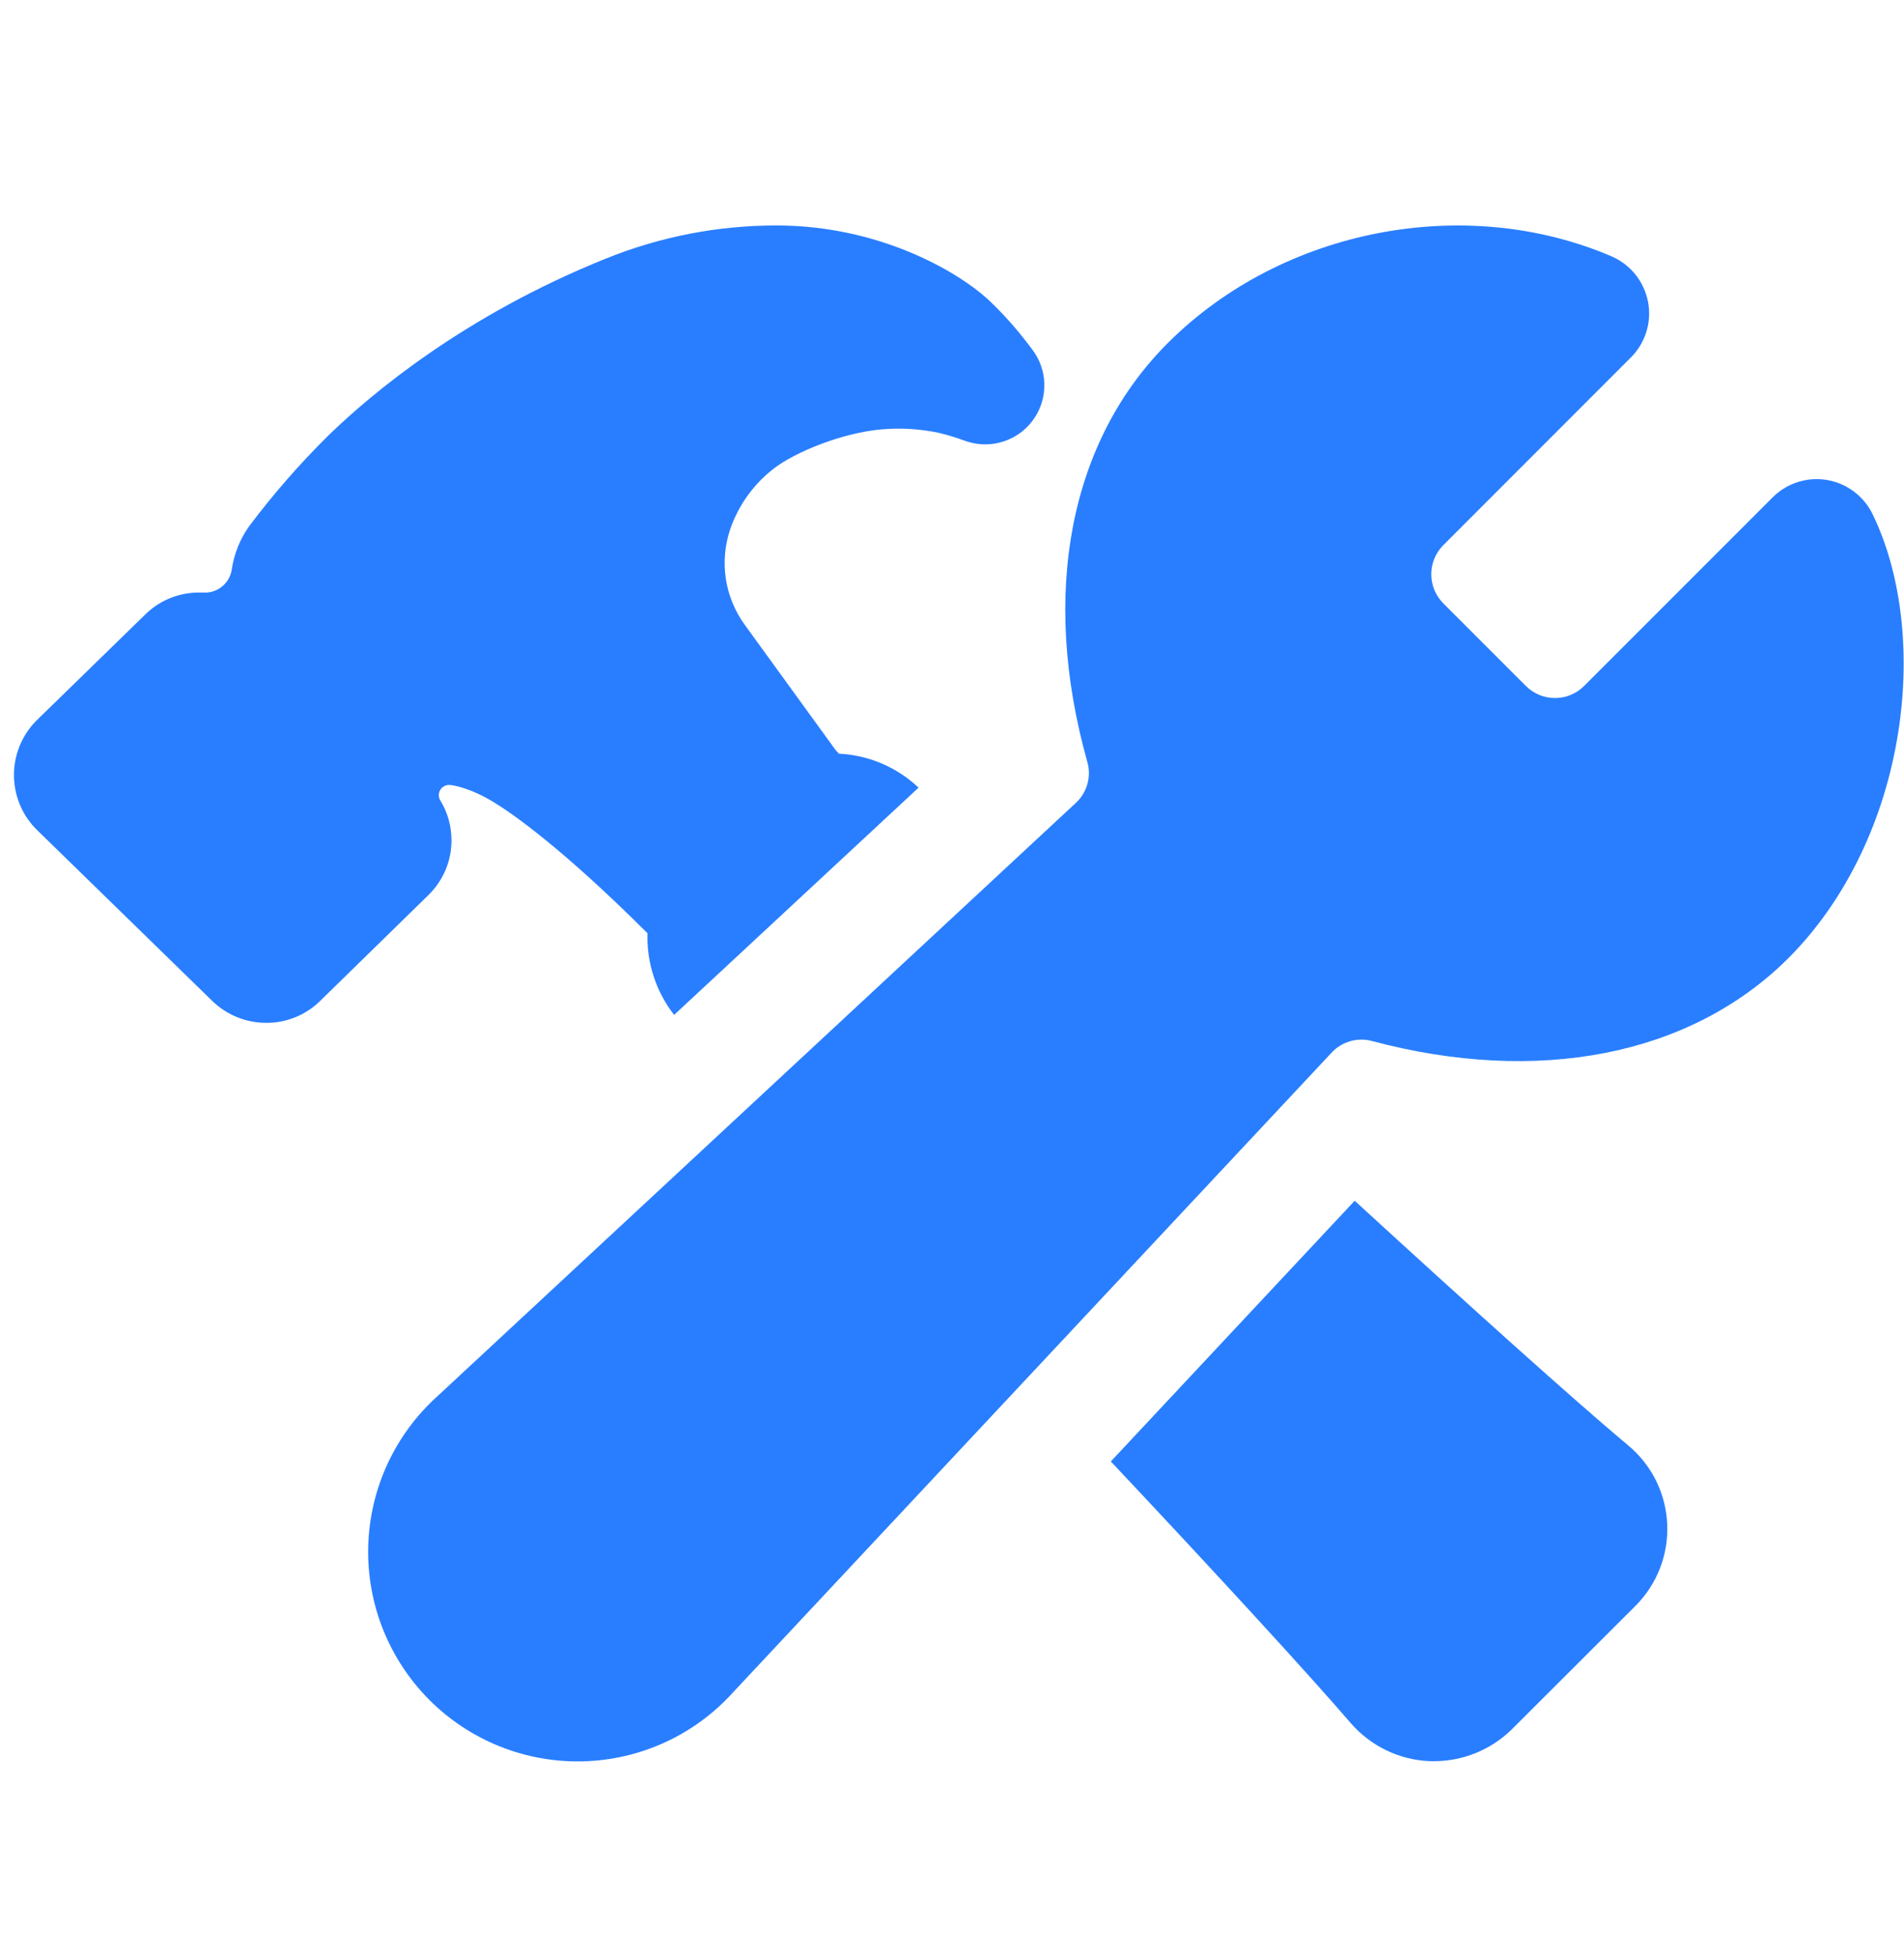
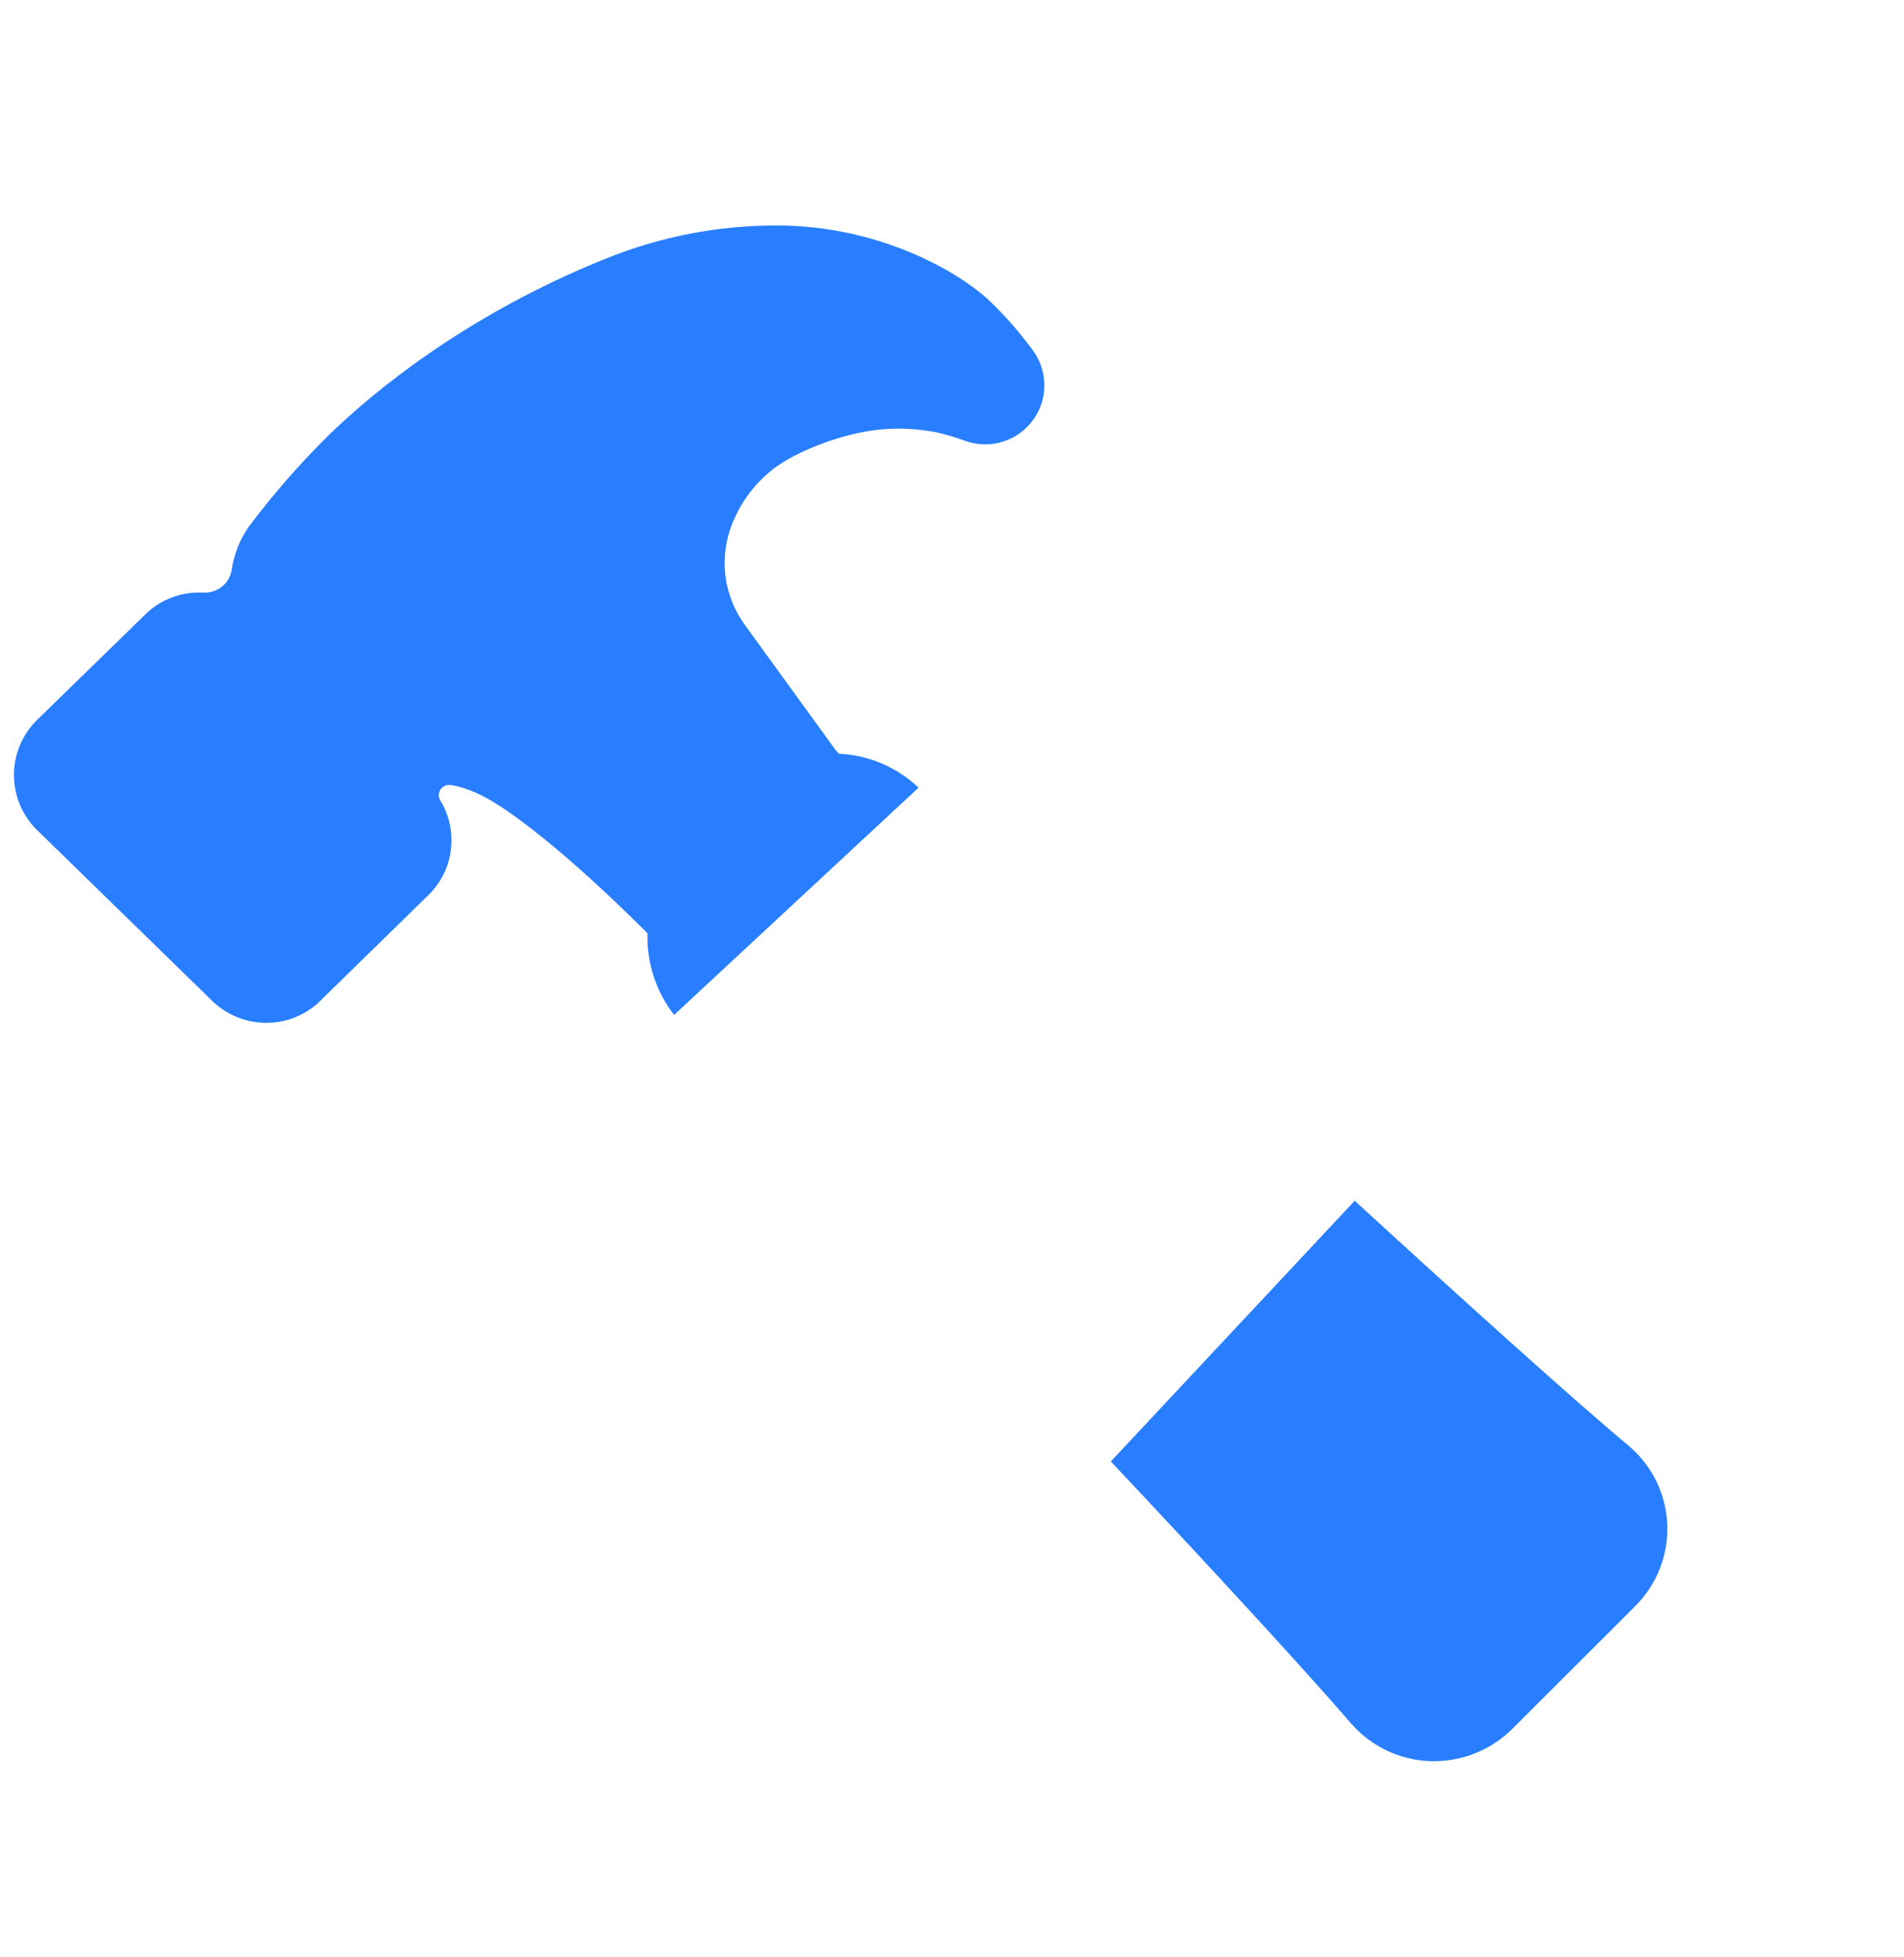
<svg xmlns="http://www.w3.org/2000/svg" width="36" height="37" viewBox="0 0 36 37" fill="none">
  <g clip-path="url(#clip0_2469_12256)">
-     <path d="M35.406 9.719C35.324 9.55 35.203 9.404 35.053 9.292C34.903 9.179 34.728 9.104 34.543 9.073C34.358 9.042 34.169 9.056 33.99 9.113C33.812 9.17 33.649 9.269 33.517 9.401L29.947 12.971C29.802 13.115 29.605 13.195 29.401 13.195C29.196 13.195 29 13.115 28.855 12.971L27.286 11.402C27.142 11.256 27.062 11.06 27.062 10.855C27.062 10.651 27.142 10.454 27.286 10.309L30.836 6.757C30.972 6.621 31.073 6.454 31.129 6.271C31.186 6.087 31.196 5.892 31.16 5.704C31.123 5.515 31.041 5.338 30.921 5.188C30.8 5.039 30.645 4.921 30.469 4.845C27.698 3.659 24.252 4.325 22.094 6.471C20.224 8.327 19.664 11.216 20.559 14.405C20.598 14.542 20.598 14.687 20.559 14.824C20.52 14.96 20.444 15.084 20.339 15.18L8.273 26.391C7.873 26.75 7.551 27.188 7.325 27.676C7.1 28.164 6.977 28.693 6.962 29.23C6.948 29.768 7.043 30.303 7.242 30.802C7.442 31.302 7.74 31.755 8.12 32.136C8.5 32.516 8.954 32.815 9.453 33.014C9.953 33.214 10.488 33.309 11.025 33.295C11.562 33.281 12.091 33.158 12.58 32.933C13.068 32.708 13.505 32.386 13.865 31.986L25.177 19.899C25.271 19.797 25.392 19.722 25.526 19.683C25.66 19.644 25.803 19.642 25.938 19.678C29.078 20.515 31.939 19.957 33.783 18.143C34.844 17.096 35.585 15.619 35.869 13.976C36.137 12.427 35.968 10.875 35.406 9.719Z" fill="#297EFF" />
    <path d="M30.783 27.32C29.81 26.511 27.732 24.64 25.614 22.698L21.003 27.626C22.974 29.72 24.758 31.663 25.539 32.572L25.544 32.578C25.732 32.793 25.961 32.967 26.219 33.09C26.477 33.213 26.756 33.282 27.042 33.292H27.118C27.667 33.291 28.192 33.075 28.584 32.691L28.589 32.686L30.922 30.357C31.124 30.155 31.282 29.913 31.386 29.646C31.49 29.379 31.536 29.093 31.523 28.808C31.51 28.522 31.437 28.241 31.31 27.985C31.182 27.729 31.002 27.502 30.782 27.32H30.783ZM8.536 15.885C8.537 15.62 8.465 15.36 8.327 15.134C8.307 15.103 8.297 15.068 8.297 15.031C8.297 14.995 8.307 14.96 8.326 14.929C8.345 14.898 8.372 14.874 8.405 14.858C8.437 14.842 8.473 14.835 8.509 14.839H8.514C8.572 14.845 8.886 14.891 9.33 15.161C9.66 15.361 10.602 16.004 12.242 17.641C12.225 18.199 12.403 18.745 12.746 19.185L17.368 14.889C16.959 14.502 16.424 14.274 15.861 14.247C15.855 14.242 15.85 14.236 15.846 14.229L15.801 14.181L14.088 11.82C13.898 11.561 13.773 11.26 13.724 10.943C13.676 10.626 13.705 10.301 13.809 9.997C13.966 9.545 14.252 9.149 14.631 8.857C15.028 8.549 15.924 8.178 16.686 8.115C17.04 8.086 17.397 8.108 17.745 8.181C17.912 8.221 18.077 8.271 18.238 8.33C18.287 8.348 18.337 8.363 18.388 8.374C18.61 8.423 18.841 8.403 19.051 8.317C19.261 8.232 19.44 8.084 19.564 7.894C19.689 7.704 19.752 7.481 19.746 7.254C19.74 7.028 19.665 6.808 19.531 6.625C19.513 6.6 19.439 6.5 19.33 6.364C19.125 6.107 18.901 5.865 18.66 5.641C18.091 5.128 16.617 4.262 14.682 4.262C13.575 4.261 12.477 4.474 11.451 4.89C8.773 5.968 7.022 7.443 6.216 8.225L6.21 8.231C5.668 8.766 5.166 9.341 4.709 9.949C4.536 10.193 4.424 10.475 4.381 10.771C4.361 10.897 4.295 11.011 4.195 11.09C4.096 11.17 3.97 11.21 3.843 11.201H3.767C3.386 11.199 3.02 11.347 2.749 11.613L0.693 13.617L0.671 13.639C0.413 13.908 0.267 14.265 0.264 14.638C0.261 15.01 0.4 15.37 0.654 15.643C0.668 15.657 0.68 15.67 0.694 15.684L4.009 18.917C4.282 19.184 4.649 19.335 5.031 19.335C5.412 19.338 5.778 19.19 6.05 18.924L8.105 16.915C8.242 16.78 8.351 16.62 8.425 16.443C8.499 16.266 8.537 16.076 8.536 15.885Z" fill="#297EFF" />
  </g>
  <defs>
    <clipPath id="clip0_2469_12256">
      <rect width="35.73" height="35.73" fill="white" transform="translate(0.264 0.912)" />
    </clipPath>
  </defs>
</svg>